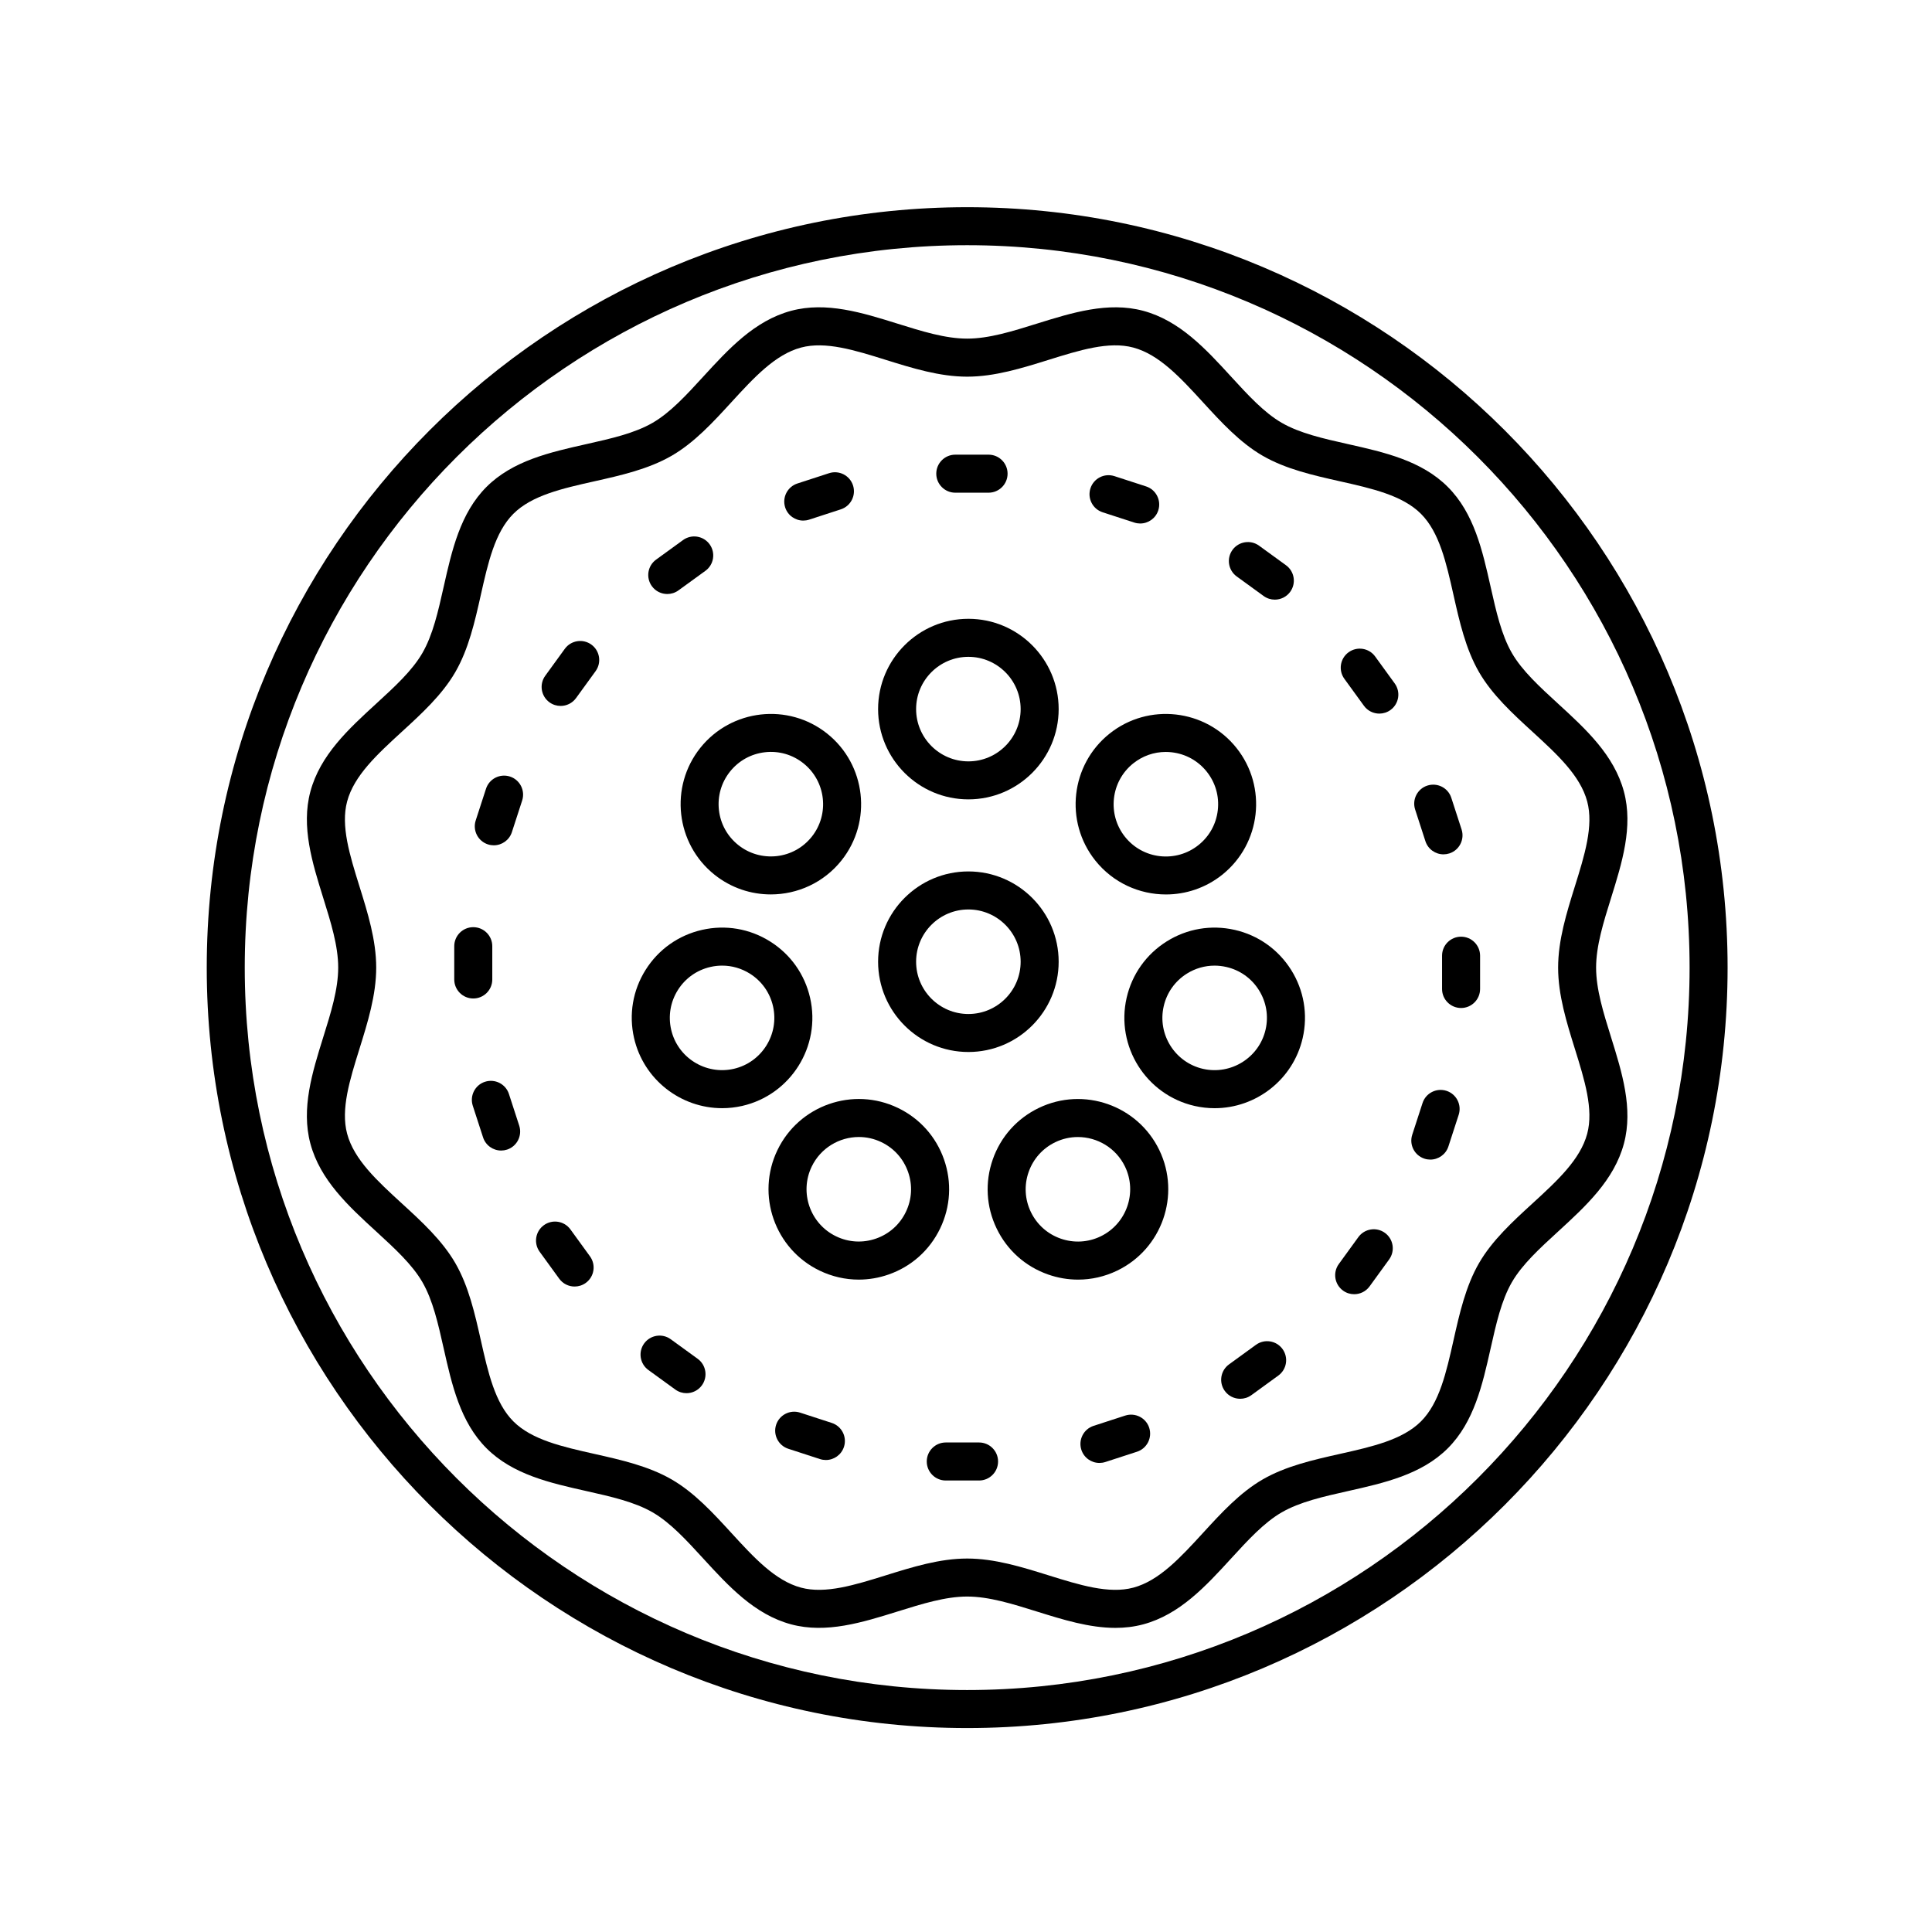
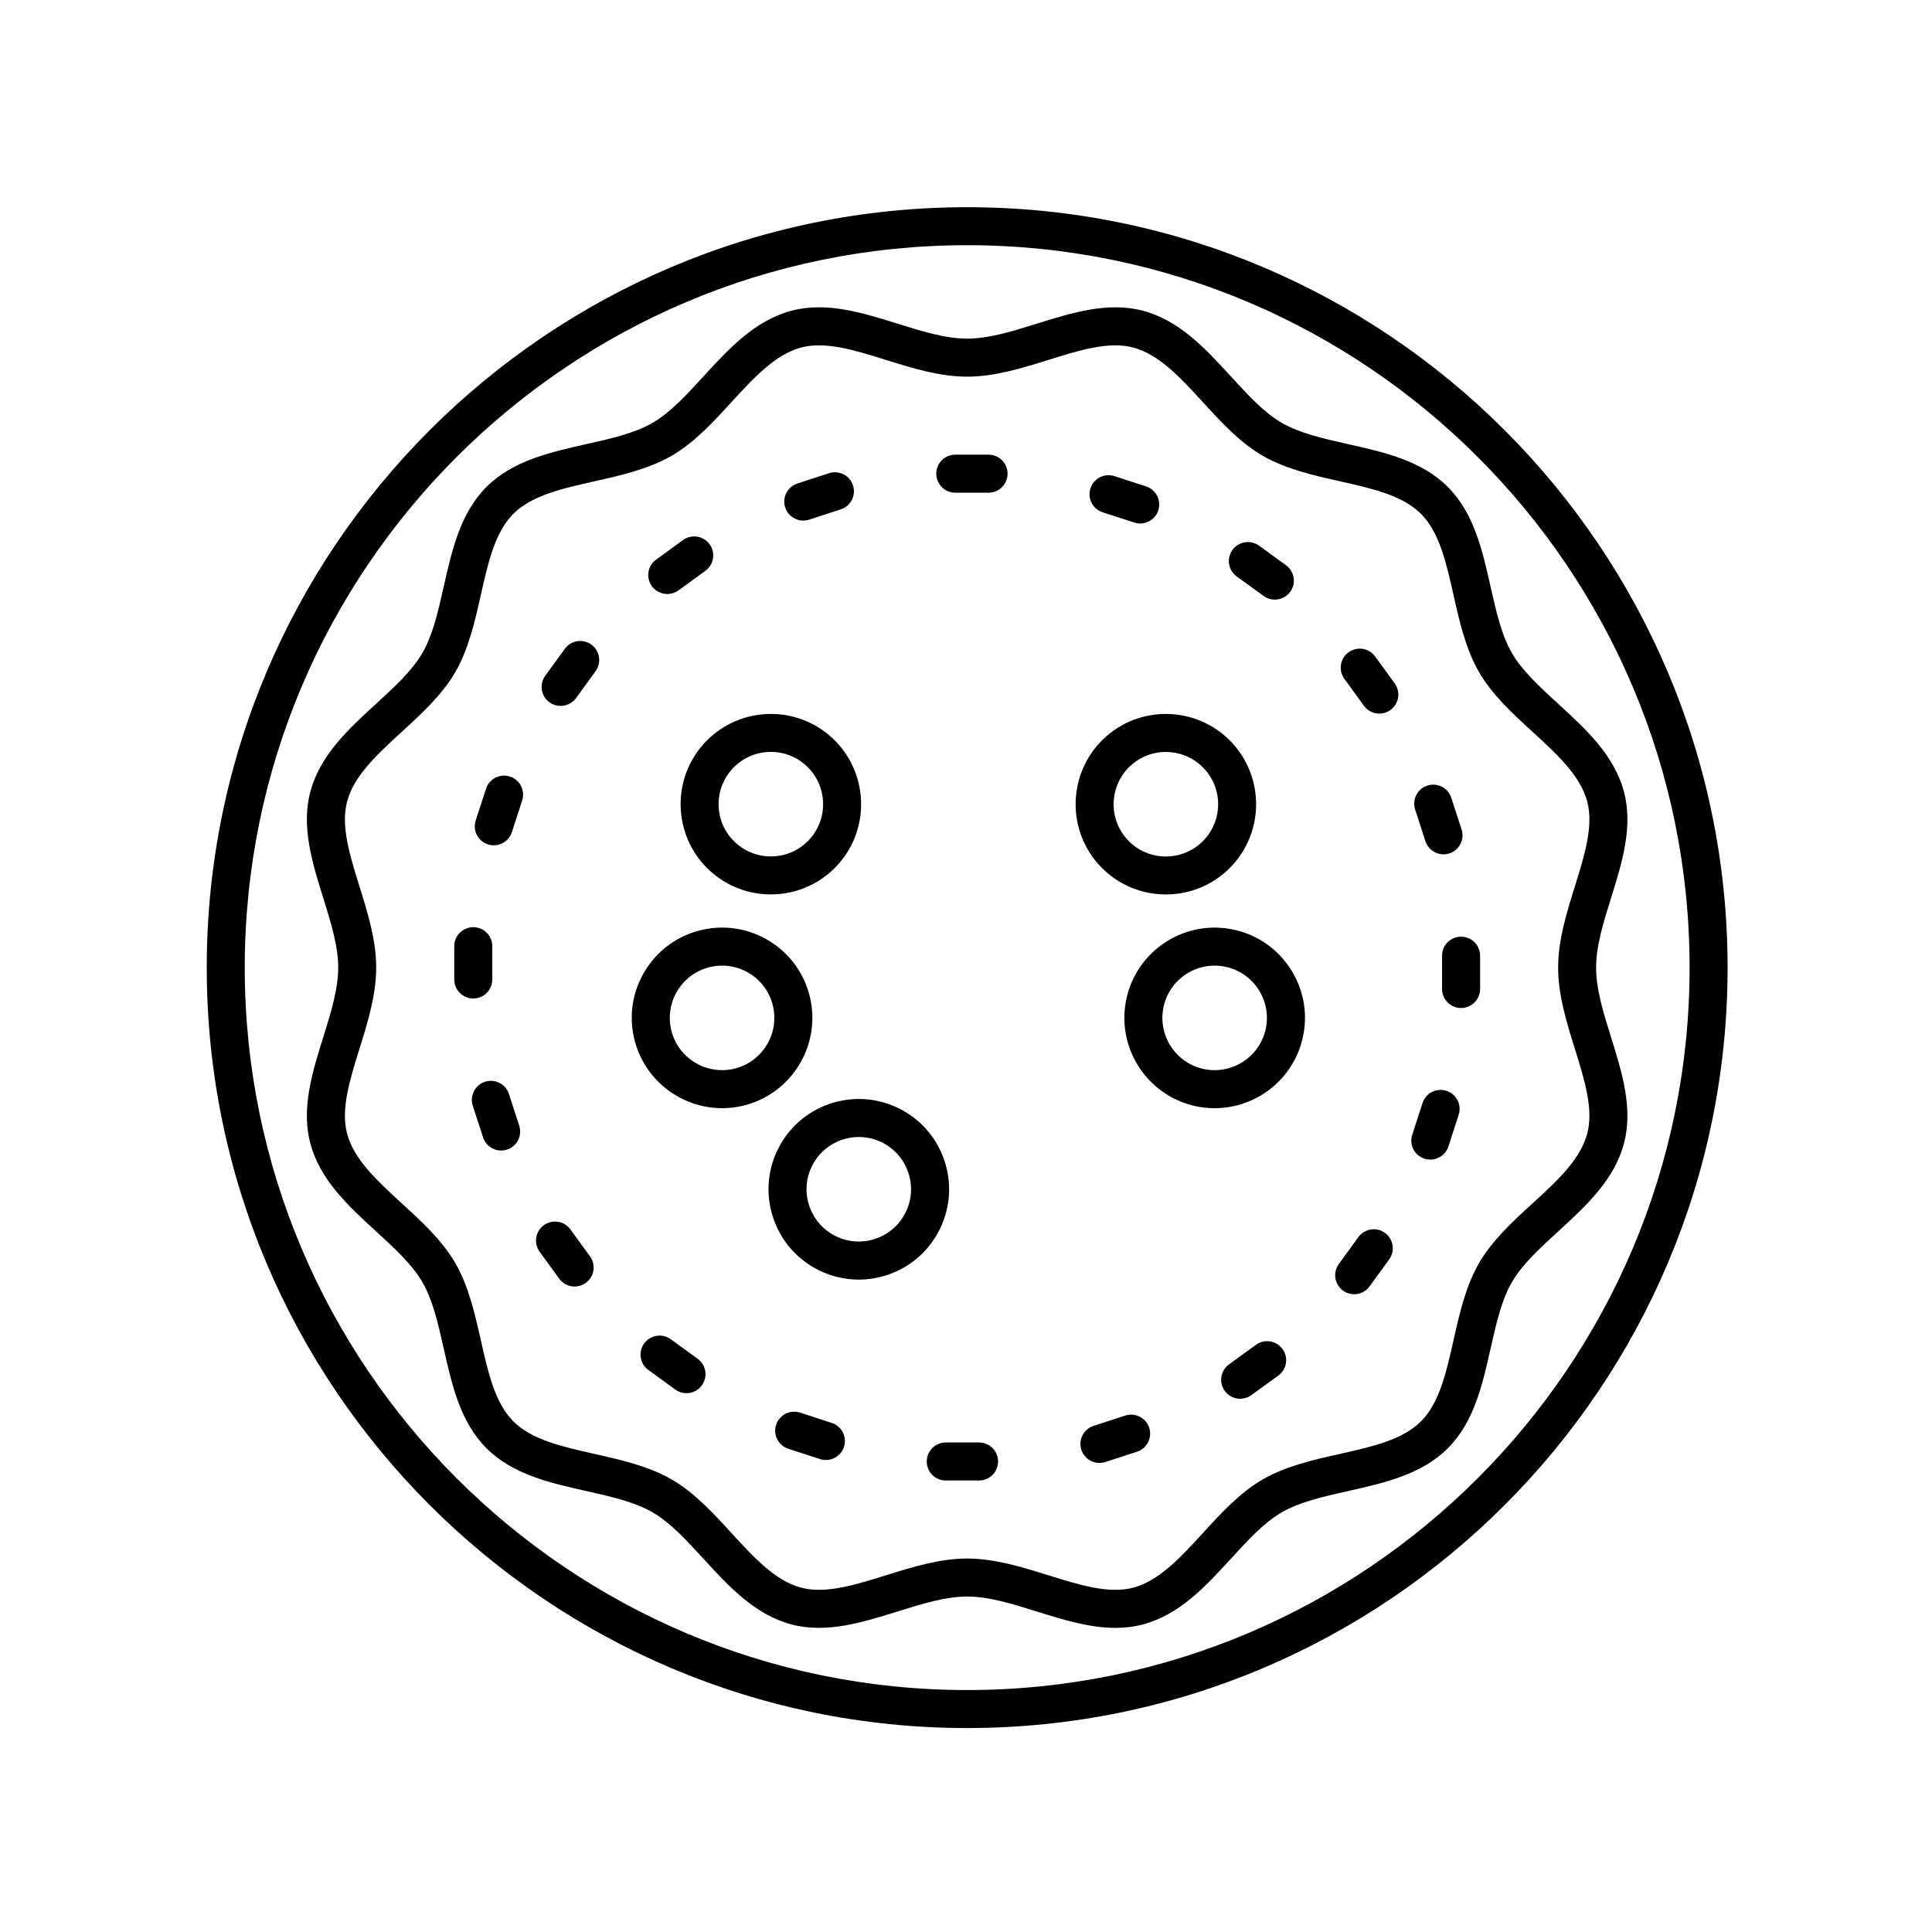
<svg xmlns="http://www.w3.org/2000/svg" fill="#000000" width="800px" height="800px" version="1.1" viewBox="144 144 512 512">
  <g>
-     <path d="m400.63 422.79c13.195 0 23.926-10.73 23.926-23.926s-10.73-23.926-23.926-23.926c-13.195 0-23.926 10.73-23.926 23.926s10.73 23.926 23.926 23.926zm0-37.773c7.637 0 13.852 6.211 13.852 13.852 0 7.637-6.211 13.852-13.852 13.852-7.637 0-13.852-6.211-13.852-13.852s6.215-13.852 13.852-13.852z" />
-     <path d="m400.63 355.84c13.195 0 23.926-10.73 23.926-23.926 0-13.195-10.73-23.926-23.926-23.926-13.195 0-23.926 10.73-23.926 23.926 0 13.195 10.73 23.926 23.926 23.926zm0-37.773c7.637 0 13.852 6.211 13.852 13.852 0 7.637-6.211 13.852-13.852 13.852-7.637 0-13.852-6.211-13.852-13.852s6.215-13.852 13.852-13.852z" />
    <path d="m333.37 375.82c4.398 3.508 9.664 5.211 14.898 5.211 7.039 0 14.012-3.082 18.73-8.996 8.223-10.312 6.523-25.398-3.789-33.625-10.312-8.227-25.398-6.523-33.625 3.789-8.227 10.312-6.527 25.395 3.785 33.621zm4.09-27.34c2.309-2.891 5.602-4.715 9.281-5.129 3.68-0.418 7.289 0.629 10.184 2.938 5.969 4.762 6.953 13.492 2.195 19.461-2.309 2.891-5.602 4.715-9.281 5.129-3.664 0.398-7.297-0.629-10.188-2.938-2.891-2.309-4.715-5.602-5.129-9.281-0.406-3.672 0.629-7.281 2.938-10.18z" />
    <path d="m335.36 437.68c1.758 0 3.543-0.195 5.324-0.598 12.863-2.938 20.934-15.789 18-28.652-1.426-6.231-5.188-11.539-10.602-14.934-5.41-3.402-11.828-4.484-18.051-3.066-6.231 1.422-11.539 5.184-14.938 10.594-3.402 5.41-4.488 11.824-3.066 18.051 2.535 11.078 12.422 18.605 23.332 18.605zm-11.727-31.297c1.969-3.133 5.039-5.309 8.645-6.133 1.031-0.238 2.074-0.352 3.109-0.352 2.574 0 5.106 0.727 7.34 2.125 3.133 1.969 5.309 5.039 6.133 8.645 1.699 7.445-2.977 14.887-10.418 16.586-7.461 1.688-14.895-2.977-16.586-10.418-0.816-3.609-0.188-7.32 1.777-10.453z" />
    <path d="m350.03 448.79c-5.723 11.887-0.711 26.215 11.176 31.938 3.289 1.582 6.816 2.383 10.363 2.383 2.664 0 5.336-0.449 7.926-1.355 6.031-2.109 10.883-6.445 13.652-12.203 2.769-5.758 3.141-12.254 1.027-18.285-2.109-6.031-6.445-10.883-12.203-13.652-11.898-5.734-26.227-0.711-31.941 11.176zm9.078 4.371c2.383-4.949 7.344-7.844 12.5-7.844 2.012 0 4.055 0.438 5.984 1.371 3.336 1.605 5.844 4.414 7.062 7.906 1.223 3.492 1.012 7.25-0.594 10.578-1.605 3.336-4.414 5.844-7.906 7.062-3.492 1.223-7.254 1.012-10.578-0.594-6.879-3.309-9.781-11.602-6.469-18.48z" />
-     <path d="m407.09 451.27c-2.109 6.035-1.75 12.523 1.027 18.285 2.769 5.758 7.621 10.09 13.652 12.203 2.59 0.906 5.262 1.355 7.926 1.355 3.547 0 7.074-0.797 10.363-2.383 11.887-5.723 16.898-20.047 11.176-31.938-5.723-11.879-20.047-16.906-31.938-11.176-5.766 2.777-10.098 7.621-12.207 13.652zm16.57-4.574c1.934-0.934 3.977-1.371 5.984-1.371 5.152 0 10.117 2.891 12.5 7.84 3.309 6.883 0.406 15.176-6.473 18.488-3.332 1.602-7.09 1.812-10.578 0.594-3.492-1.219-6.297-3.727-7.906-7.062-1.602-3.332-1.812-7.09-0.594-10.578 1.227-3.496 3.734-6.305 7.066-7.91z" />
    <path d="m471.22 390.43c-6.231-1.414-12.641-0.332-18.051 3.066-5.41 3.402-9.176 8.707-10.602 14.938-2.934 12.855 5.144 25.715 18.008 28.652 1.785 0.406 3.566 0.598 5.324 0.598 10.914 0 20.797-7.527 23.328-18.602 1.422-6.231 0.332-12.645-3.066-18.055-3.41-5.41-8.711-9.176-14.941-10.598zm8.176 26.41c-1.699 7.445-9.164 12.105-16.586 10.418-7.445-1.699-12.121-9.141-10.418-16.586 0.82-3.606 3.004-6.68 6.133-8.645 2.238-1.406 4.766-2.125 7.34-2.125 1.031 0 2.074 0.117 3.109 0.352 3.606 0.82 6.676 2.996 8.645 6.133 1.969 3.133 2.598 6.844 1.777 10.453z" />
    <path d="m452.99 381.04c5.231 0 10.496-1.703 14.898-5.211 10.312-8.227 12.012-23.305 3.785-33.625-8.223-10.312-23.312-12.02-33.625-3.789-10.312 8.227-12.012 23.305-3.789 33.625 4.719 5.922 11.691 9 18.73 9zm-8.66-34.742c2.481-1.977 5.481-3.023 8.605-3.023 0.523 0 1.047 0.031 1.578 0.09 3.68 0.418 6.973 2.238 9.281 5.129 2.309 2.891 3.352 6.508 2.938 10.184-0.414 3.68-2.231 6.973-5.129 9.281-2.891 2.309-6.523 3.34-10.188 2.938-3.68-0.414-6.973-2.238-9.281-5.129-4.758-5.977-3.773-14.707 2.195-19.469z" />
    <path d="m400.31 601.95c111.12 0 201.52-90.402 201.52-201.52s-90.402-201.52-201.52-201.52-201.52 90.402-201.52 201.52c-0.004 111.12 90.402 201.52 201.52 201.52zm0-392.97c105.56 0 191.45 85.883 191.45 191.45 0 105.56-85.883 191.45-191.45 191.45-105.56 0-191.45-85.883-191.45-191.45 0-105.56 85.883-191.45 191.45-191.45z" />
    <path d="m299.36 539.14c6.578 1.477 12.797 2.875 17.602 5.656 4.68 2.707 8.922 7.336 13.41 12.234 6.691 7.305 13.613 14.852 23.305 17.445 9.285 2.484 18.867-0.508 28.129-3.394 6.555-2.047 12.742-3.981 18.504-3.981s11.957 1.93 18.504 3.981c6.836 2.133 13.844 4.324 20.781 4.324 2.457 0 4.914-0.277 7.344-0.926 9.699-2.594 16.617-10.141 23.305-17.445 4.488-4.898 8.73-9.527 13.41-12.234 4.805-2.781 11.023-4.18 17.602-5.656 9.574-2.152 19.477-4.375 26.434-11.336 6.957-6.957 9.184-16.863 11.336-26.434 1.477-6.578 2.871-12.793 5.656-17.598 2.707-4.68 7.336-8.922 12.234-13.41 7.305-6.695 14.852-13.613 17.445-23.305 2.484-9.289-0.508-18.867-3.394-28.129-2.047-6.555-3.981-12.742-3.981-18.504 0-5.762 1.93-11.949 3.981-18.504 2.887-9.262 5.879-18.836 3.394-28.129-2.594-9.699-10.141-16.617-17.445-23.305-4.898-4.492-9.527-8.73-12.234-13.41-2.781-4.805-4.18-11.023-5.656-17.602-2.152-9.574-4.379-19.477-11.336-26.434-6.949-6.977-16.855-9.195-26.426-11.348-6.578-1.477-12.797-2.875-17.602-5.656-4.68-2.707-8.922-7.336-13.41-12.234-6.691-7.305-13.613-14.852-23.305-17.445-9.289-2.481-18.867 0.508-28.129 3.394-6.555 2.051-12.746 3.981-18.508 3.981s-11.957-1.93-18.504-3.981c-9.262-2.891-18.844-5.883-28.129-3.394-9.699 2.594-16.617 10.145-23.309 17.449-4.488 4.898-8.73 9.527-13.41 12.234-4.805 2.781-11.023 4.18-17.602 5.656-9.574 2.152-19.477 4.375-26.434 11.336-6.957 6.957-9.184 16.863-11.336 26.434-1.477 6.578-2.871 12.793-5.656 17.598-2.707 4.68-7.336 8.922-12.234 13.41-7.301 6.691-14.852 13.613-17.445 23.305-2.484 9.289 0.508 18.867 3.394 28.129 2.047 6.555 3.981 12.742 3.981 18.504s-1.93 11.957-3.981 18.504c-2.887 9.262-5.879 18.836-3.394 28.129 2.594 9.699 10.141 16.617 17.445 23.305 4.898 4.492 9.527 8.73 12.234 13.41 2.781 4.805 4.18 11.023 5.656 17.602 2.152 9.574 4.379 19.477 11.336 26.434 6.961 6.969 16.863 9.191 26.438 11.34zm-34.703-60.414c-3.481-6.016-8.902-10.988-14.148-15.789-6.523-5.981-12.688-11.629-14.516-18.484-1.734-6.473 0.699-14.27 3.273-22.52 2.18-6.988 4.434-14.211 4.434-21.512s-2.254-14.52-4.434-21.508c-2.574-8.254-5.008-16.051-3.273-22.52 1.832-6.856 7.992-12.504 14.516-18.484 5.246-4.805 10.664-9.77 14.148-15.789 3.551-6.141 5.184-13.406 6.762-20.434 1.918-8.551 3.734-16.625 8.625-21.52 4.891-4.891 12.969-6.707 21.52-8.625 7.027-1.578 14.297-3.215 20.441-6.766 6.016-3.481 10.988-8.906 15.793-14.152 5.981-6.523 11.629-12.688 18.48-14.516 6.469-1.738 14.27 0.699 22.523 3.281 6.988 2.18 14.207 4.434 21.508 4.434s14.52-2.258 21.508-4.434c8.254-2.578 16.051-5.023 22.52-3.281 6.856 1.832 12.504 7.992 18.48 14.516 4.805 5.246 9.773 10.664 15.789 14.148 6.141 3.551 13.41 5.184 20.441 6.766 8.551 1.918 16.625 3.734 21.52 8.625 4.891 4.891 6.707 12.969 8.629 21.52 1.578 7.027 3.215 14.297 6.766 20.441 3.481 6.016 8.902 10.988 14.148 15.789 6.523 5.981 12.688 11.629 14.516 18.484 1.734 6.473-0.699 14.27-3.273 22.52-2.18 6.988-4.434 14.207-4.434 21.508 0 7.301 2.254 14.523 4.434 21.512 2.574 8.254 5.008 16.051 3.273 22.52-1.832 6.856-7.992 12.504-14.516 18.48-5.246 4.805-10.664 9.773-14.148 15.793-3.551 6.141-5.184 13.406-6.762 20.434-1.918 8.551-3.734 16.625-8.625 21.52-4.891 4.891-12.969 6.707-21.52 8.625-7.027 1.578-14.297 3.215-20.441 6.766-6.016 3.481-10.988 8.906-15.793 14.152-5.981 6.523-11.629 12.688-18.48 14.516-6.469 1.734-14.27-0.707-22.523-3.281-6.988-2.18-14.207-4.434-21.508-4.434s-14.52 2.258-21.508 4.434c-8.258 2.574-16.062 5.012-22.52 3.281-6.856-1.832-12.504-7.992-18.48-14.516-4.805-5.246-9.773-10.664-15.789-14.148-6.141-3.551-13.41-5.184-20.441-6.766-8.551-1.918-16.625-3.734-21.52-8.625-4.891-4.891-6.707-12.969-8.629-21.52-1.582-7.027-3.215-14.297-6.766-20.441z" />
    <path d="m397.16 274.57h8.82c2.781 0 5.039-2.258 5.039-5.039s-2.258-5.039-5.039-5.039h-8.82c-2.781 0-5.039 2.258-5.039 5.039 0.004 2.781 2.262 5.039 5.039 5.039z" />
    <path d="m356.87 281.96c0.516 0 1.043-0.082 1.559-0.246l8.395-2.731c2.644-0.863 4.09-3.703 3.234-6.348-0.863-2.644-3.699-4.098-6.348-3.234l-8.395 2.731c-2.644 0.863-4.09 3.703-3.234 6.348 0.691 2.129 2.668 3.481 4.789 3.481z" />
    <path d="m320.84 301.42c1.027 0 2.062-0.312 2.957-0.961l7.141-5.184c2.254-1.637 2.75-4.785 1.113-7.039-1.633-2.242-4.781-2.75-7.039-1.113l-7.141 5.184c-2.254 1.637-2.75 4.785-1.113 7.039 0.984 1.355 2.519 2.074 4.082 2.074z" />
    <path d="m292.57 331.08c1.562 0 3.094-0.719 4.082-2.074l5.184-7.141c1.637-2.254 1.137-5.402-1.113-7.039-2.258-1.633-5.402-1.129-7.039 1.113l-5.184 7.141c-1.637 2.254-1.137 5.402 1.113 7.039 0.895 0.648 1.93 0.961 2.957 0.961z" />
    <path d="m273.3 367.77c0.52 0.168 1.043 0.246 1.559 0.246 2.125 0 4.102-1.355 4.793-3.481l2.727-8.395c0.855-2.644-0.59-5.488-3.234-6.348-2.656-0.855-5.492 0.594-6.348 3.234l-2.727 8.395c-0.859 2.644 0.586 5.488 3.231 6.348z" />
    <path d="m274.46 403.57v-8.82c0-2.781-2.258-5.039-5.039-5.039s-5.039 2.258-5.039 5.039v8.82c0 2.781 2.258 5.039 5.039 5.039s5.039-2.25 5.039-5.039z" />
    <path d="m281.6 442.31-2.727-8.395c-0.855-2.641-3.688-4.09-6.348-3.234-2.644 0.855-4.09 3.703-3.234 6.348l2.727 8.395c0.691 2.125 2.664 3.481 4.793 3.481 0.516 0 1.039-0.082 1.559-0.246 2.637-0.855 4.086-3.703 3.231-6.348z" />
    <path d="m292.2 482.87c0.988 1.355 2.519 2.074 4.082 2.074 1.027 0 2.062-0.312 2.957-0.961 2.254-1.637 2.75-4.785 1.113-7.039l-5.184-7.141c-1.637-2.246-4.781-2.75-7.039-1.113-2.254 1.637-2.75 4.785-1.113 7.039z" />
    <path d="m321.75 498.91c-2.254-1.637-5.402-1.133-7.039 1.113-1.637 2.254-1.137 5.402 1.113 7.039l7.141 5.184c0.898 0.648 1.93 0.961 2.957 0.961 1.562 0 3.094-0.719 4.082-2.074 1.637-2.254 1.137-5.402-1.113-7.039z" />
    <path d="m364.42 521.09-8.395-2.731c-2.641-0.855-5.488 0.594-6.348 3.234-0.855 2.644 0.59 5.488 3.234 6.348l8.395 2.731c0.52 0.168 1.043 0.246 1.559 0.246 2.125 0 4.098-1.355 4.793-3.481 0.859-2.644-0.586-5.488-3.238-6.348z" />
    <path d="m403.46 526.27h-8.82c-2.781 0-5.039 2.258-5.039 5.039s2.258 5.039 5.039 5.039h8.82c2.781 0 5.039-2.258 5.039-5.039s-2.258-5.039-5.039-5.039z" />
    <path d="m442.2 519.14-8.395 2.727c-2.644 0.863-4.09 3.703-3.234 6.348 0.691 2.125 2.664 3.481 4.793 3.481 0.516 0 1.043-0.082 1.559-0.246l8.395-2.727c2.644-0.863 4.09-3.703 3.234-6.348-0.863-2.641-3.703-4.086-6.352-3.234z" />
-     <path d="m476.84 500.39-7.141 5.188c-2.254 1.637-2.75 4.785-1.113 7.039 0.988 1.355 2.519 2.074 4.082 2.074 1.027 0 2.062-0.312 2.957-0.961l7.141-5.188c2.254-1.637 2.75-4.785 1.113-7.039-1.633-2.246-4.777-2.75-7.039-1.113z" />
+     <path d="m476.84 500.39-7.141 5.188c-2.254 1.637-2.75 4.785-1.113 7.039 0.988 1.355 2.519 2.074 4.082 2.074 1.027 0 2.062-0.312 2.957-0.961l7.141-5.188c2.254-1.637 2.75-4.785 1.113-7.039-1.633-2.246-4.777-2.75-7.039-1.113" />
    <path d="m502.87 486.98c1.562 0 3.094-0.719 4.082-2.074l5.184-7.141c1.637-2.254 1.137-5.402-1.113-7.039-2.254-1.633-5.402-1.133-7.039 1.113l-5.184 7.141c-1.637 2.254-1.137 5.402 1.113 7.039 0.895 0.652 1.93 0.961 2.957 0.961z" />
    <path d="m521.49 451.06c0.52 0.168 1.043 0.246 1.559 0.246 2.125 0 4.102-1.355 4.793-3.481l2.727-8.395c0.855-2.644-0.59-5.488-3.234-6.348-2.656-0.852-5.492 0.594-6.348 3.234l-2.727 8.395c-0.867 2.644 0.586 5.488 3.231 6.348z" />
    <path d="m526.16 397.27v8.82c0 2.781 2.258 5.039 5.039 5.039s5.039-2.258 5.039-5.039v-8.82c0-2.781-2.258-5.039-5.039-5.039-2.785 0-5.039 2.258-5.039 5.039z" />
    <path d="m521.75 366.93c0.691 2.125 2.664 3.481 4.793 3.481 0.516 0 1.039-0.082 1.559-0.246 2.644-0.855 4.09-3.703 3.234-6.348l-2.727-8.395c-0.855-2.641-3.684-4.086-6.348-3.234-2.644 0.855-4.09 3.703-3.234 6.348z" />
    <path d="m505.46 331.04c0.988 1.355 2.519 2.074 4.082 2.074 1.027 0 2.062-0.312 2.957-0.961 2.254-1.637 2.75-4.785 1.113-7.039l-5.184-7.141c-1.633-2.246-4.781-2.75-7.039-1.113-2.254 1.637-2.75 4.785-1.113 7.039z" />
    <path d="m478.88 301.95c0.891 0.648 1.93 0.961 2.957 0.961 1.559 0 3.094-0.719 4.082-2.074 1.637-2.254 1.137-5.402-1.113-7.039l-7.141-5.188c-2.242-1.633-5.402-1.133-7.039 1.113-1.637 2.254-1.137 5.402 1.113 7.039z" />
    <path d="m436.21 279.76 8.395 2.727c0.52 0.168 1.043 0.246 1.559 0.246 2.125 0 4.102-1.355 4.793-3.481 0.855-2.644-0.59-5.492-3.234-6.348l-8.395-2.727c-2.664-0.855-5.488 0.594-6.348 3.234-0.863 2.644 0.586 5.492 3.231 6.348z" />
  </g>
</svg>